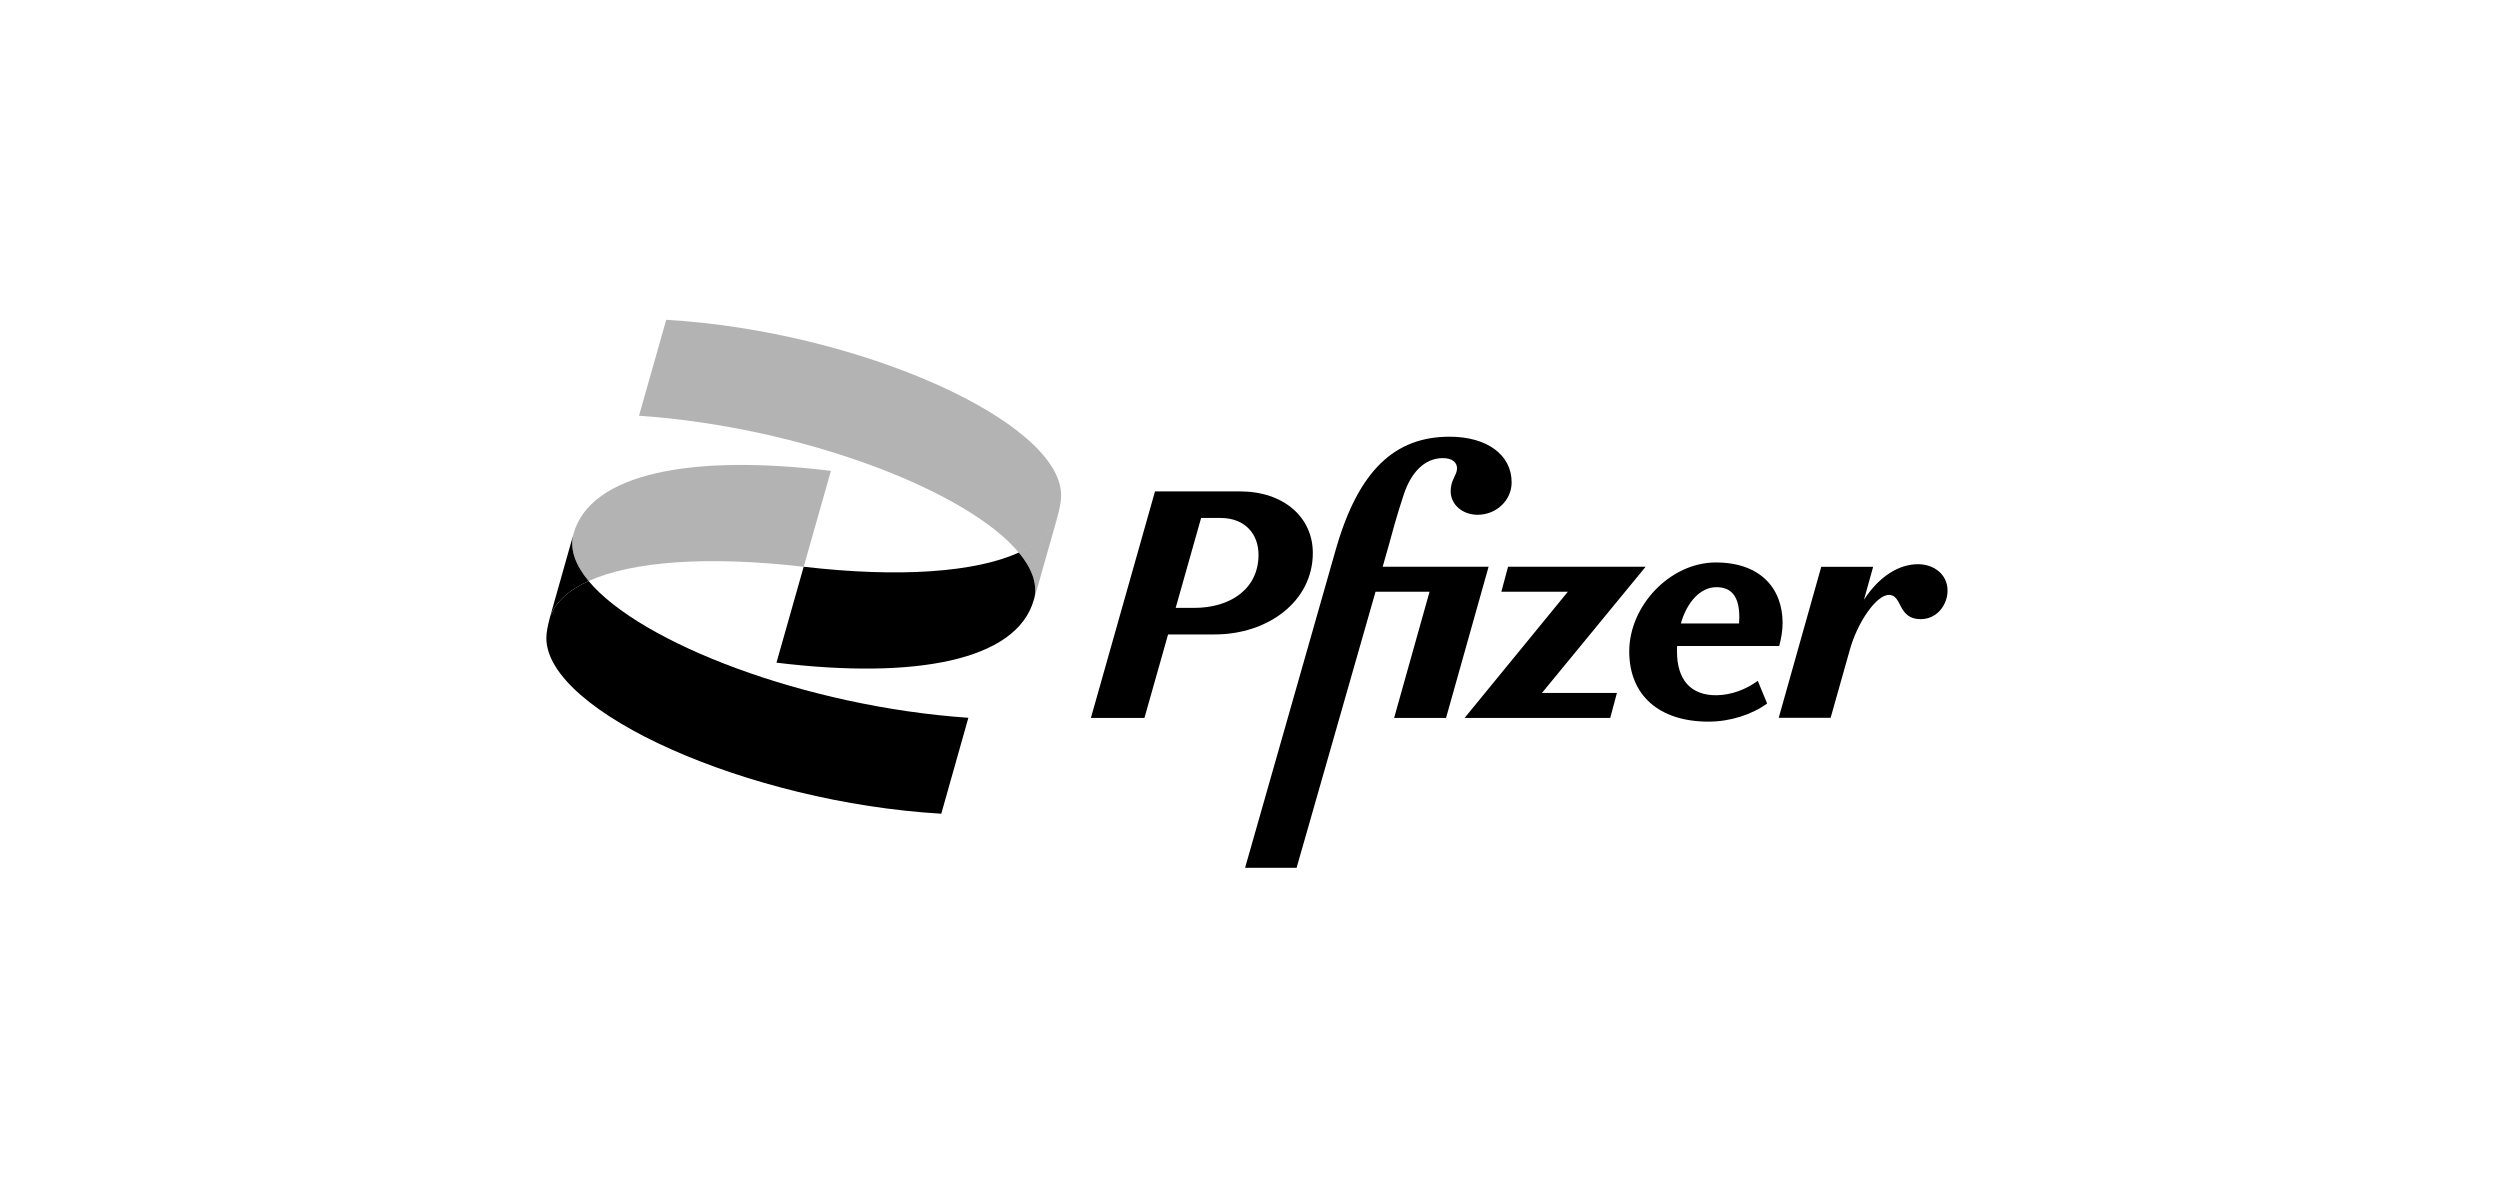
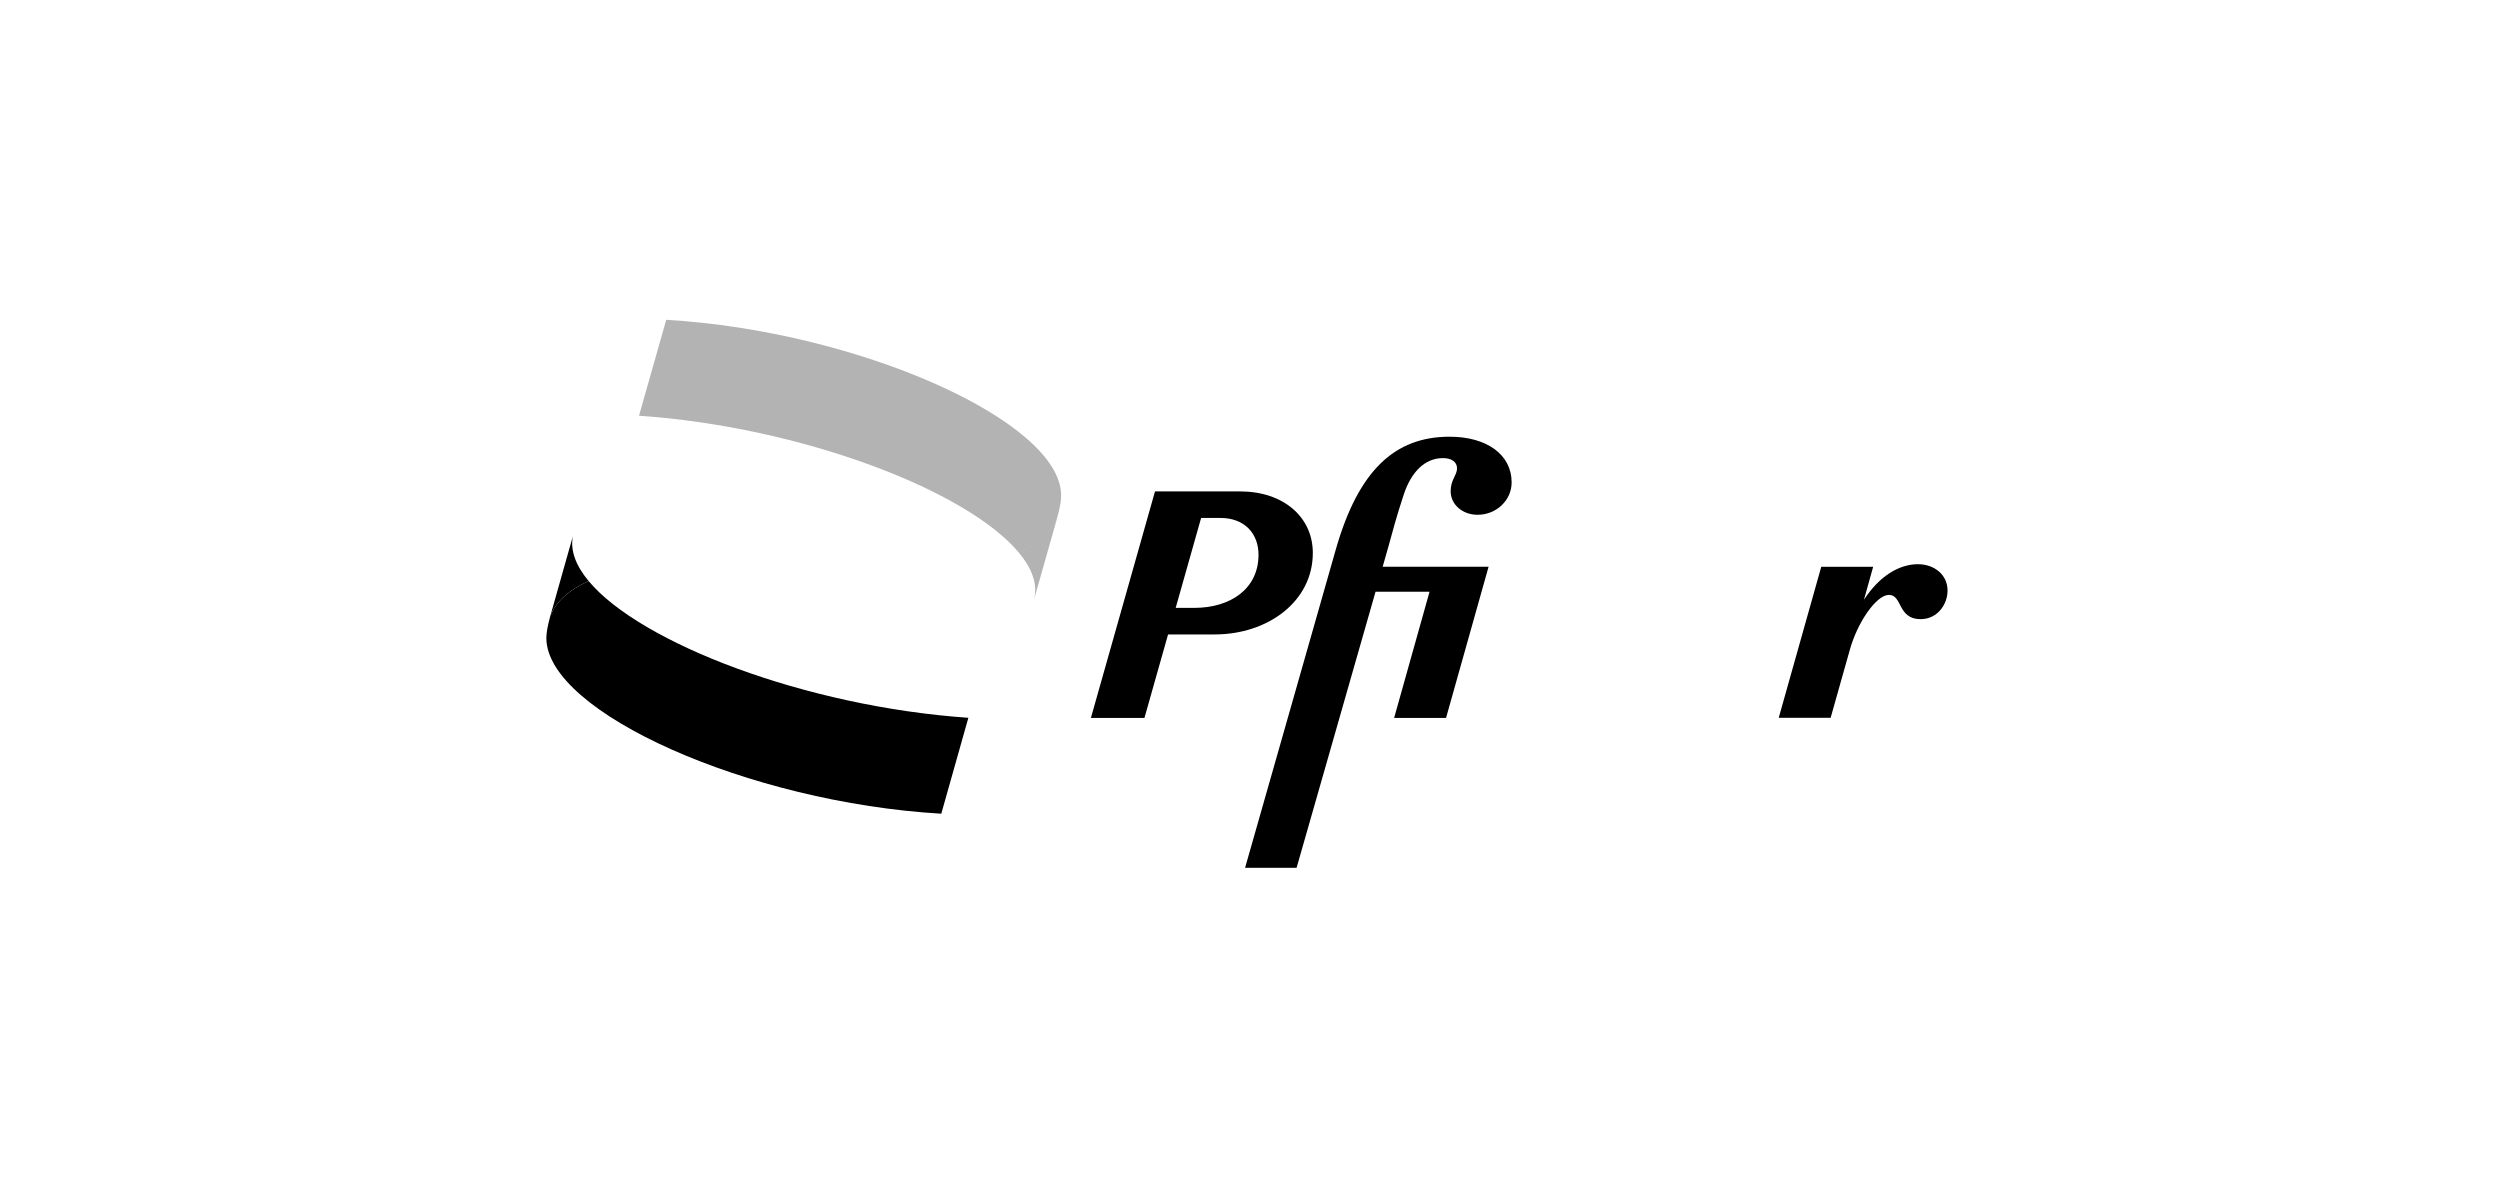
<svg xmlns="http://www.w3.org/2000/svg" width="148" height="70" viewBox="0 0 148 70" fill="none">
-   <rect width="148" height="70" fill="white" />
  <g clip-path="url(#clip0_1_17823)">
-     <path d="M101.629 41.158C100.089 41.176 99.278 40.238 99.278 38.572C99.278 38.463 99.278 38.353 99.287 38.243H105.328C105.451 37.804 105.53 37.322 105.53 36.882C105.53 34.854 104.236 33.298 101.576 33.298C98.865 33.298 96.451 35.867 96.451 38.563C96.451 41.149 98.203 42.721 101.145 42.721C102.439 42.721 103.717 42.299 104.614 41.648L104.06 40.304C103.346 40.829 102.493 41.142 101.629 41.158ZM101.612 34.761C102.51 34.761 102.968 35.319 102.968 36.544C102.968 36.662 102.959 36.781 102.951 36.908H99.507C99.877 35.615 100.678 34.761 101.612 34.761Z" fill="black" />
    <path d="M77.719 32.733C77.719 30.628 76.001 29.091 73.404 29.091H68.376L64.581 42.502H67.751L69.15 37.559H71.907C75.059 37.559 77.719 35.606 77.719 32.733ZM70.691 35.987H69.6L71.106 30.663H72.25C73.695 30.663 74.504 31.6 74.504 32.843C74.504 34.837 72.876 35.987 70.691 35.987Z" fill="black" />
    <path d="M73.709 51.372H76.753V51.391L81.432 35.031H84.629L82.532 42.501H85.606L88.124 33.552H81.854L82.207 32.31C82.383 31.659 82.682 30.544 83.105 29.267C83.545 27.948 84.346 27.12 85.421 27.12C85.941 27.12 86.258 27.348 86.258 27.737C86.24 28.159 85.879 28.405 85.879 29.081C85.879 29.867 86.575 30.475 87.472 30.475C88.59 30.475 89.489 29.613 89.489 28.557C89.489 26.926 88.036 25.853 85.817 25.853C82.568 25.853 80.427 27.848 79.089 32.495" fill="black" />
-     <path d="M97.422 33.551H89.277L88.88 35.03H92.817L86.705 42.5H95.326L95.722 41.021H91.284L97.422 33.551Z" fill="black" />
    <path d="M113.542 33.401C112.442 33.401 111.271 34.086 110.346 35.505L110.891 33.553H107.819L105.3 42.494H108.373L109.509 38.471C109.967 36.823 111.086 35.217 111.825 35.217C112.627 35.217 112.328 36.654 113.701 36.654C114.696 36.654 115.294 35.776 115.294 34.972C115.304 34.035 114.52 33.401 113.542 33.401Z" fill="black" />
-     <path d="M34.846 34.397C37.418 33.233 41.885 32.893 47.579 33.553L49.19 27.874C40.965 26.869 34.959 28.001 33.956 31.593L33.915 31.738C33.745 32.586 34.089 33.489 34.846 34.397Z" fill="black" fill-opacity="0.3" />
-     <path d="M60.315 32.712C57.744 33.876 53.275 34.212 47.578 33.551L45.967 39.23C54.192 40.236 60.198 39.103 61.201 35.512L61.24 35.375C61.414 34.524 61.071 33.621 60.315 32.712Z" fill="black" />
    <path d="M39.441 18.932L37.829 24.611C47.461 25.275 57.257 29.038 60.314 32.713C61.495 32.179 62.275 31.47 62.591 30.603L61.239 35.376C61.23 35.422 61.221 35.468 61.209 35.513L62.3 31.668C62.653 30.46 62.82 29.825 62.82 29.328C62.812 24.948 50.844 19.6 39.441 18.932Z" fill="black" fill-opacity="0.3" />
    <path d="M60.315 32.711C61.071 33.621 61.414 34.525 61.24 35.374L62.592 30.601C62.276 31.468 61.495 32.176 60.315 32.711Z" fill="black" fill-opacity="0.3" />
    <path d="M34.846 34.397C33.667 34.93 32.886 35.638 32.568 36.502C32.42 37.063 32.344 37.444 32.344 37.77C32.344 42.164 44.312 47.505 55.724 48.172L57.327 42.493C47.7 41.83 37.907 38.07 34.846 34.397Z" fill="black" />
    <path d="M34.847 34.396C34.09 33.488 33.746 32.586 33.916 31.735L32.581 36.456C32.576 36.471 32.572 36.486 32.569 36.502C32.887 35.637 33.668 34.93 34.847 34.396Z" fill="black" />
  </g>
  <defs>
    <clipPath id="clip0_1_17823">
      <rect width="83.311" height="33" fill="white" transform="translate(32.344 18.5)" />
    </clipPath>
  </defs>
</svg>